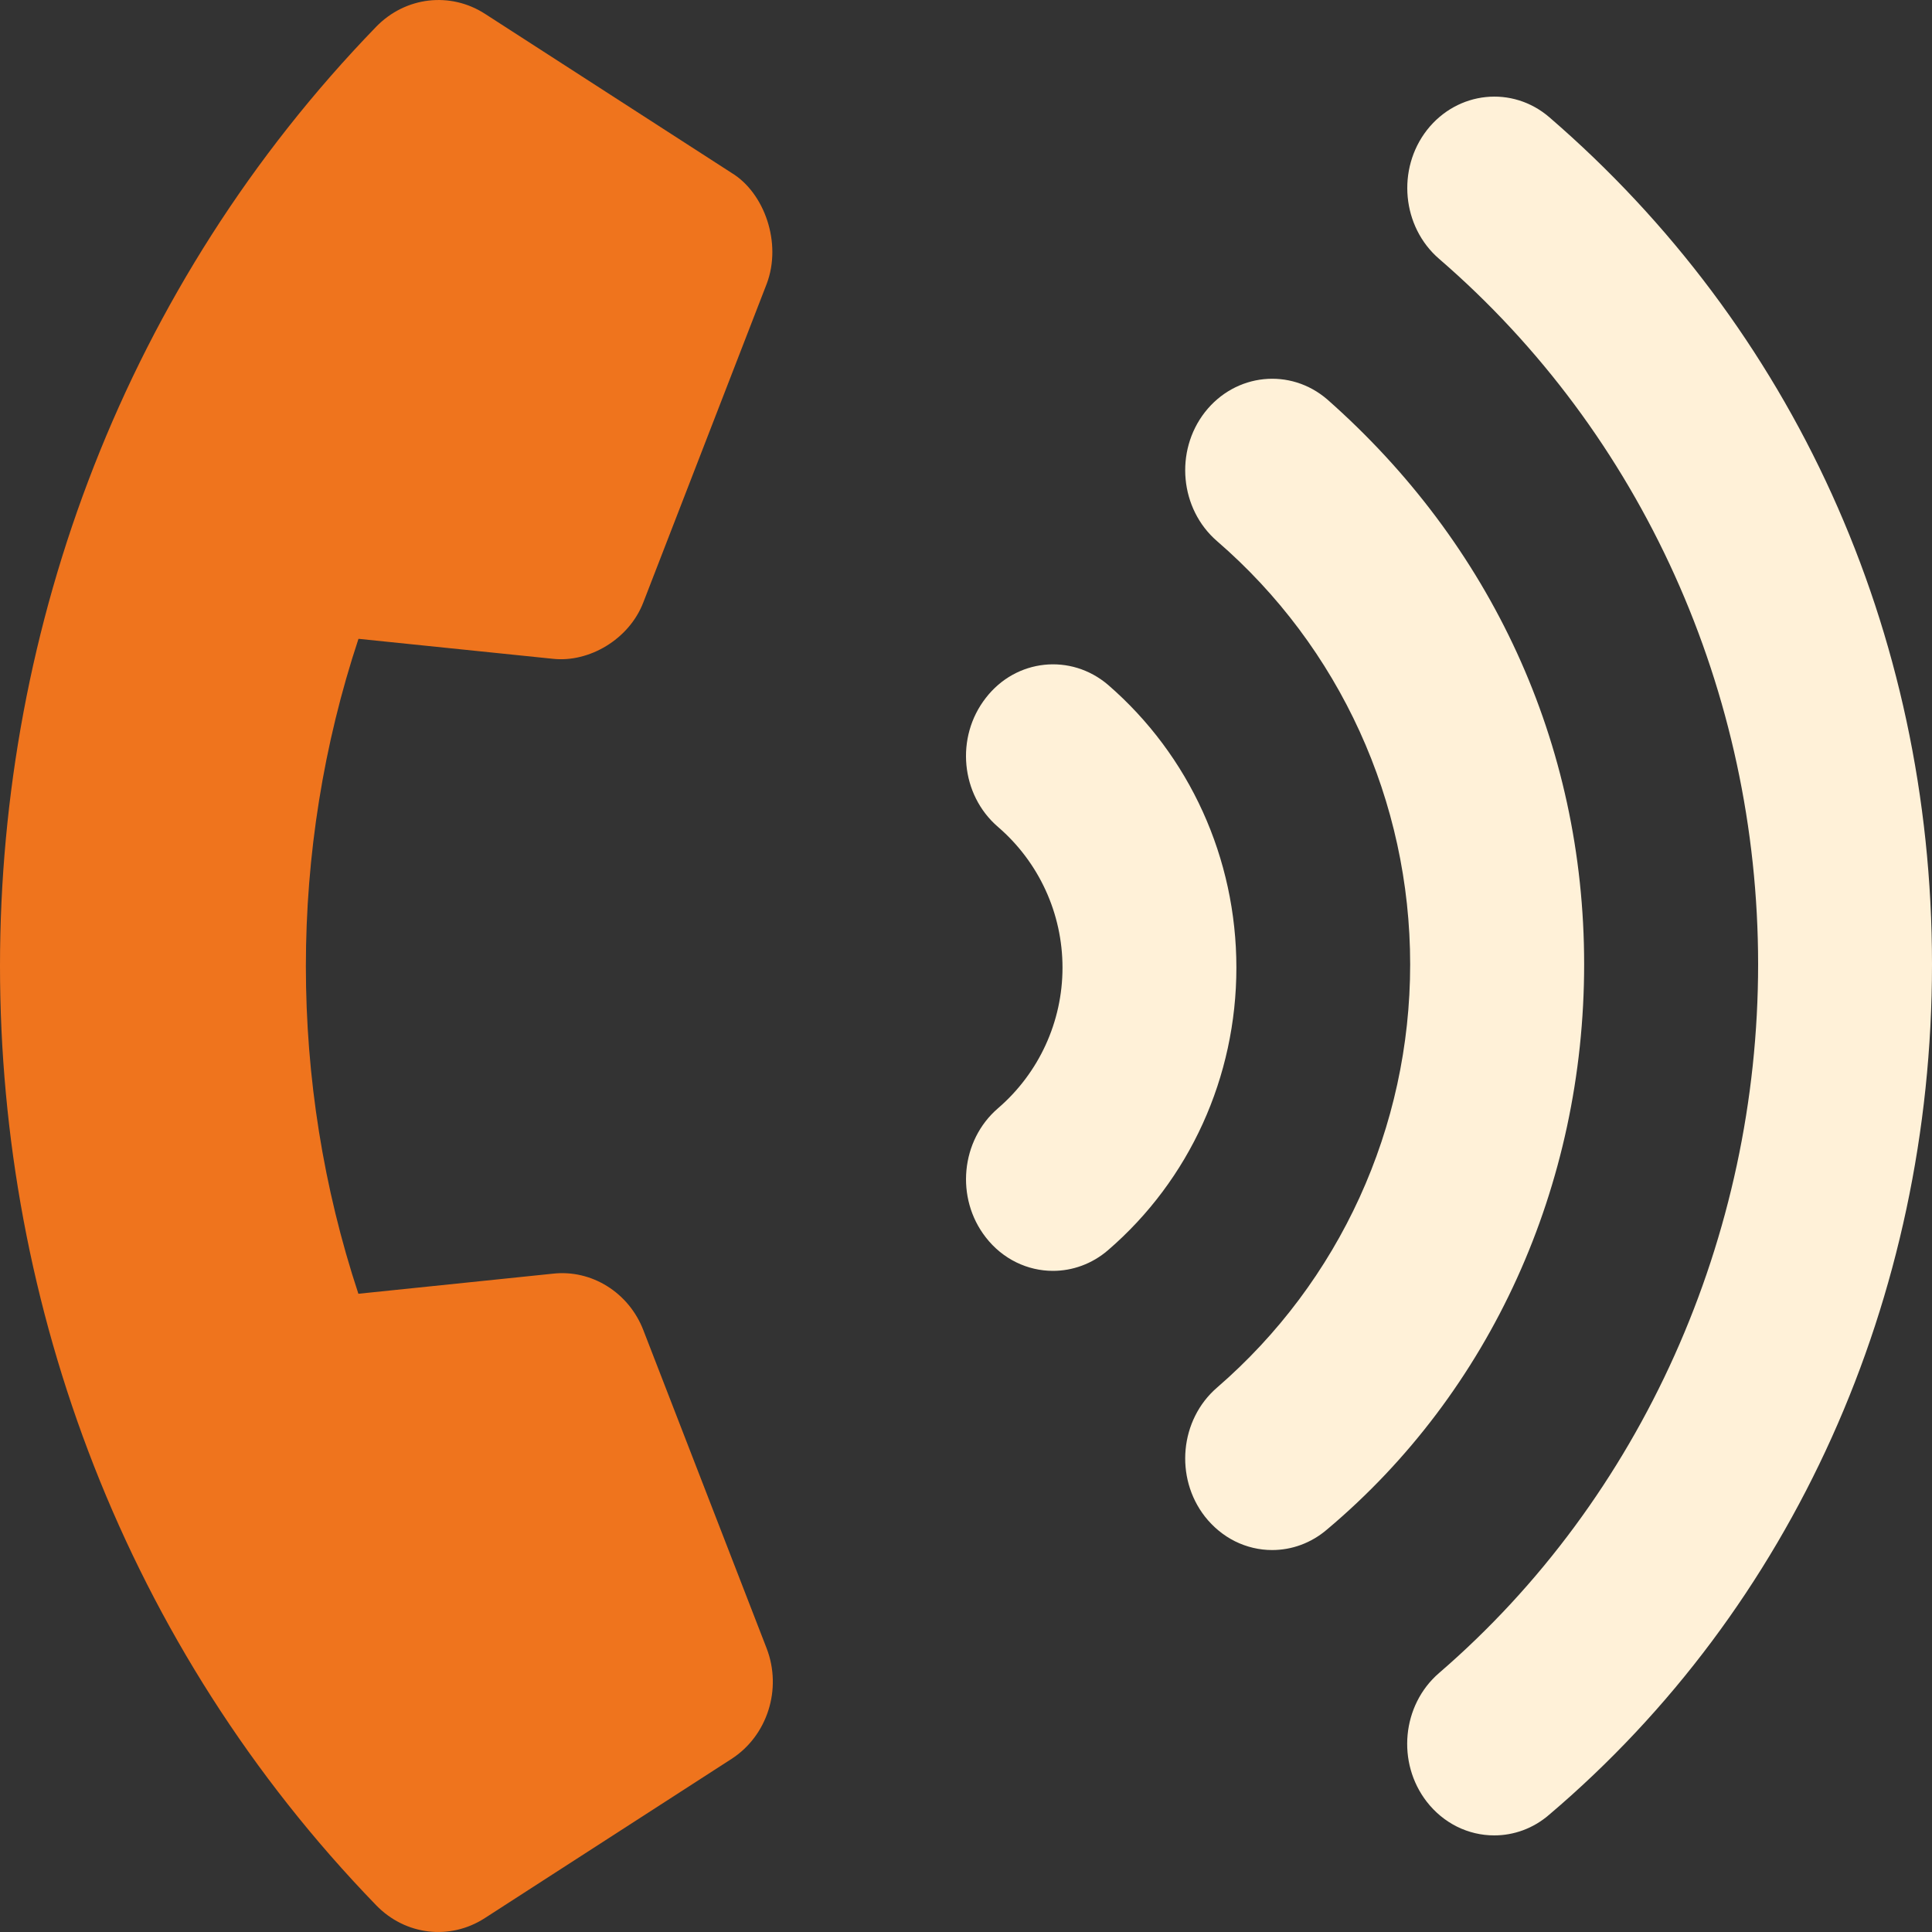
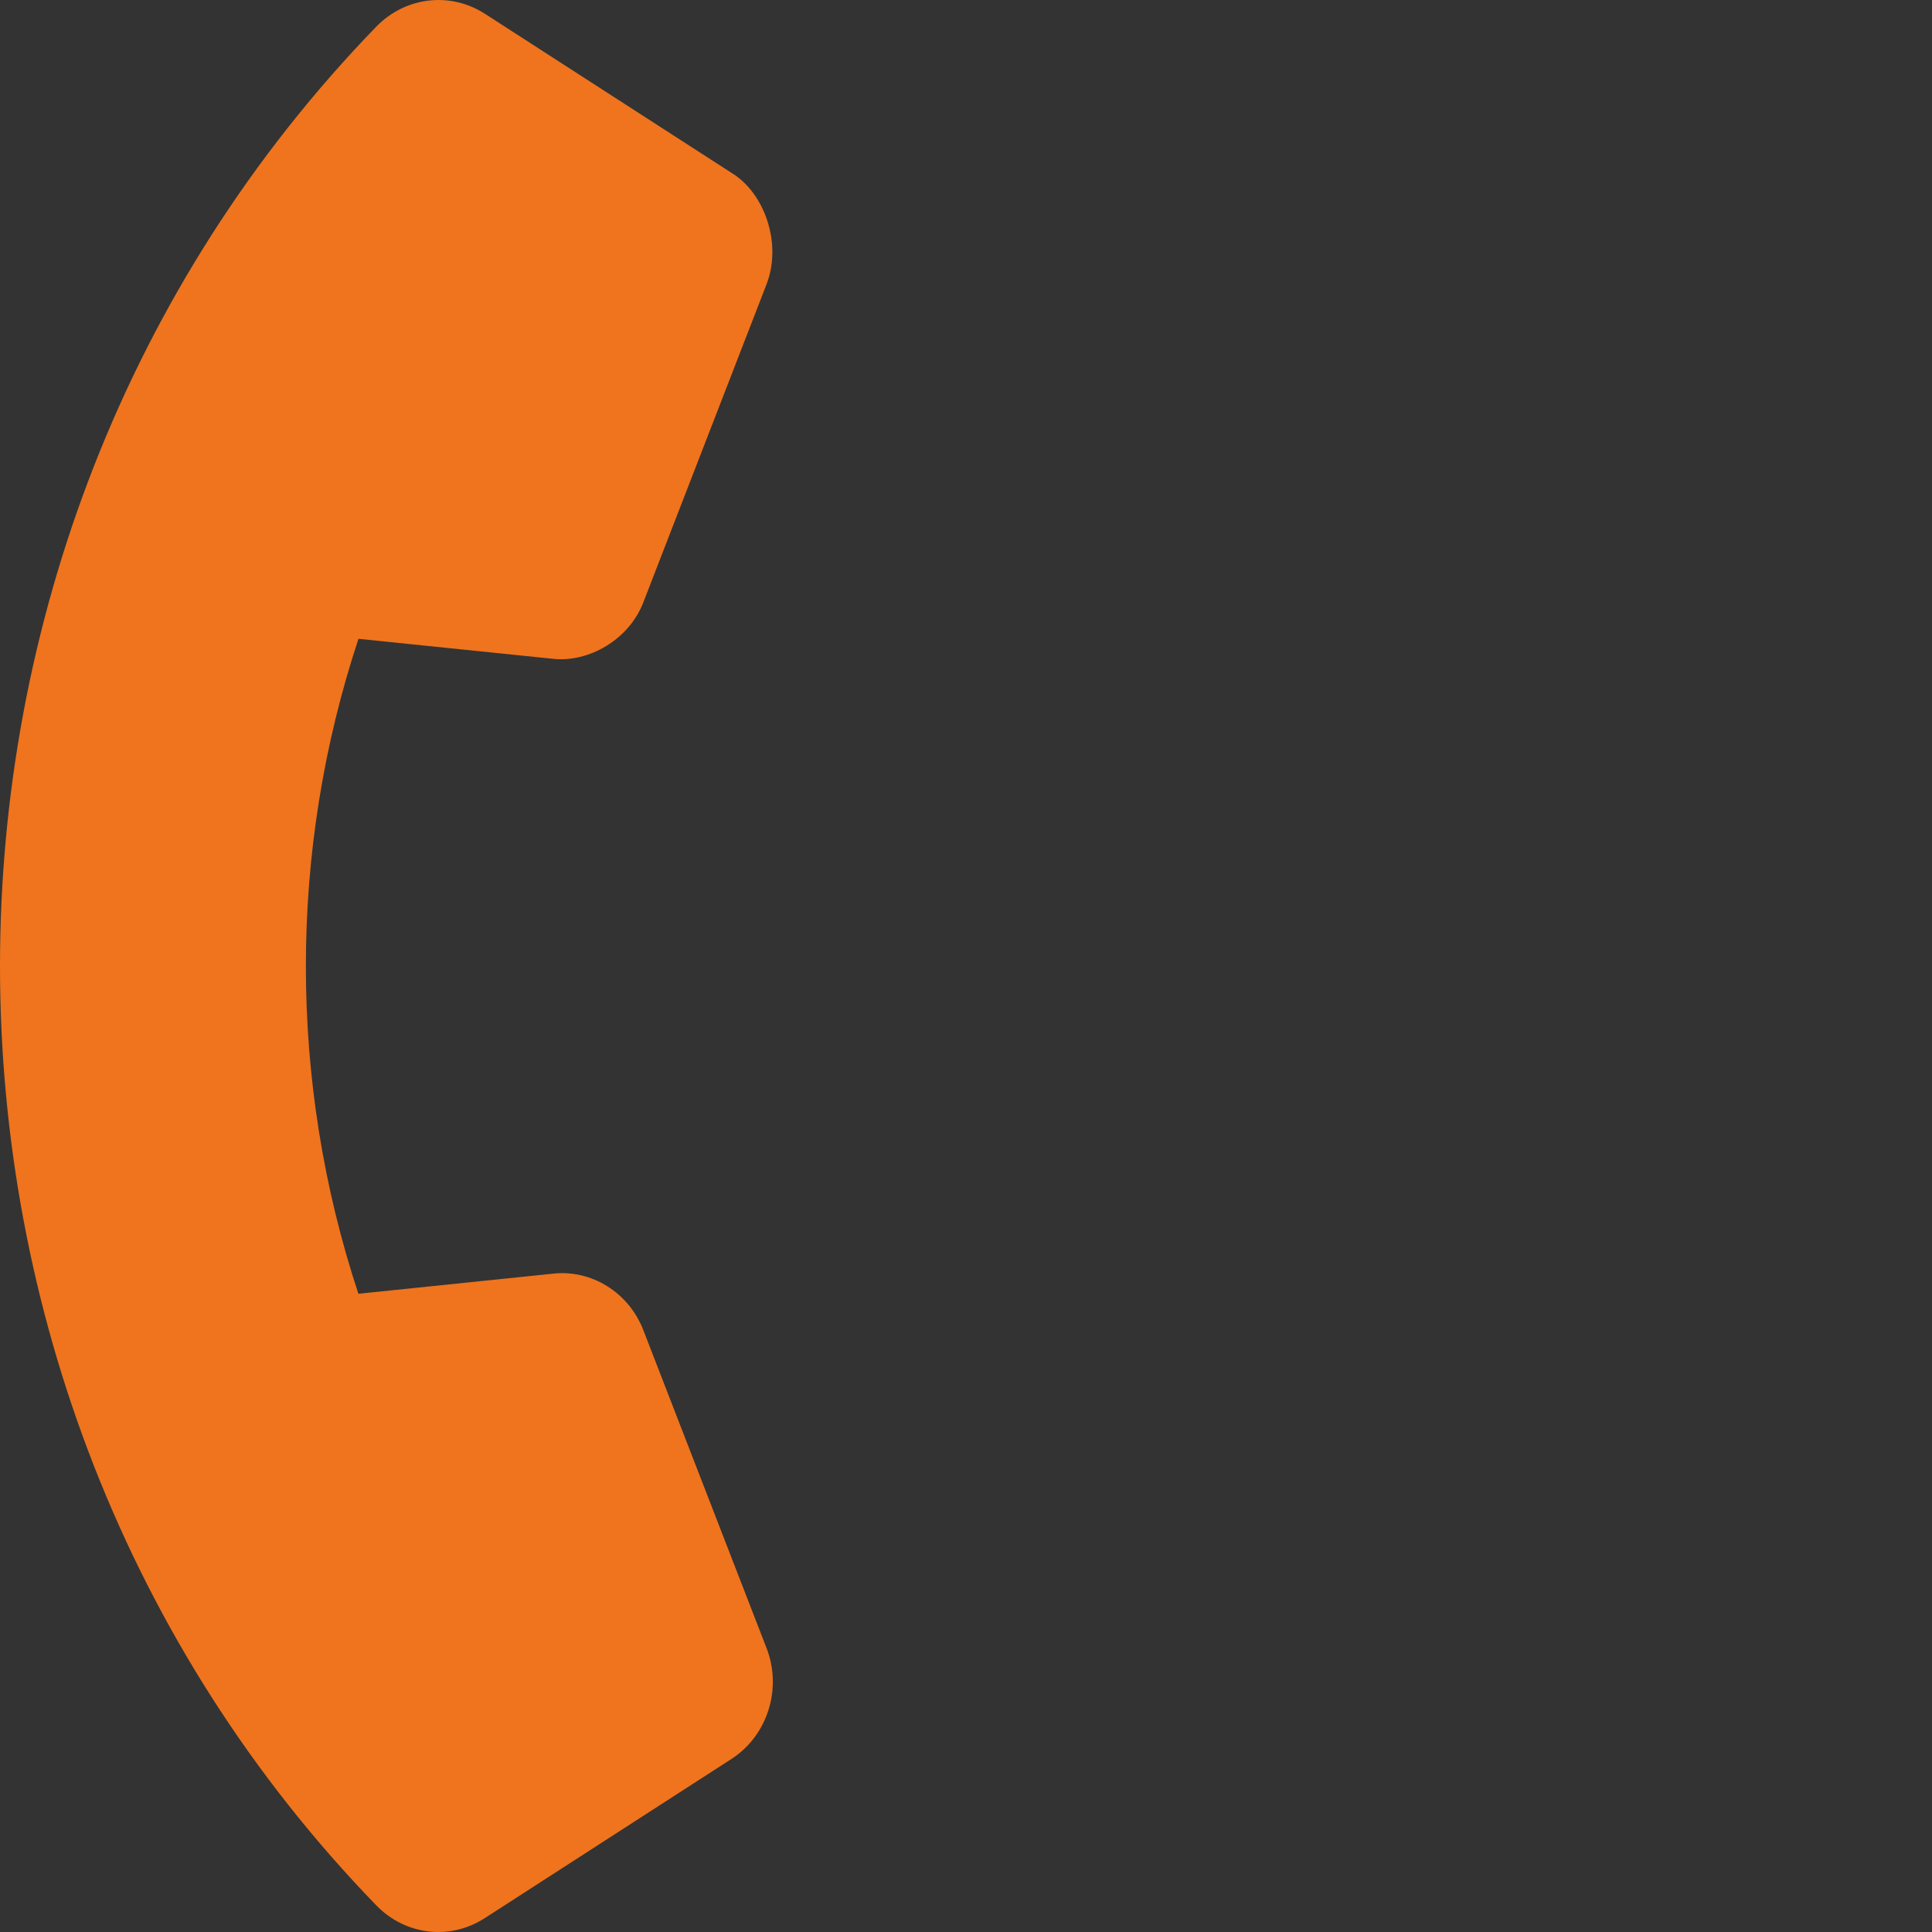
<svg xmlns="http://www.w3.org/2000/svg" width="20" height="20" viewBox="0 0 20 20" fill="none">
  <rect x="0" y="0" width="20" height="20" fill="#333333" stroke="none" />
  <path d="M5.725 6.82C6.096 6.86 6.512 6.621 6.66 6.235L7.937 2.938C8.097 2.514 7.912 1.996 7.575 1.791L5.022 0.144C4.662 -0.089 4.197 -0.035 3.894 0.277C-1.298 5.637 -1.298 14.364 3.894 19.723C4.196 20.035 4.659 20.089 5.019 19.856L7.573 18.208C7.943 17.969 8.099 17.486 7.936 17.063L6.66 13.77C6.51 13.381 6.125 13.14 5.724 13.185L3.71 13.393C2.985 11.199 2.985 8.805 3.711 6.613L5.725 6.82Z" fill="#EF741D" />
-   <path d="M11.471 7.09C11.086 6.761 10.518 6.819 10.205 7.225C9.888 7.631 9.945 8.228 10.331 8.56C10.755 8.925 10.999 9.456 10.999 10.017C10.999 10.577 10.755 11.108 10.331 11.473C9.945 11.805 9.889 12.403 10.204 12.808C10.381 13.037 10.64 13.156 10.9 13.156C11.101 13.156 11.304 13.085 11.47 12.942C12.315 12.214 12.799 11.149 12.799 10.017C12.799 8.885 12.315 7.821 11.471 7.09ZM13.74 4.135C13.357 3.805 12.79 3.862 12.473 4.267C12.158 4.672 12.214 5.269 12.599 5.602C13.869 6.699 14.598 8.295 14.598 9.983C14.598 11.671 13.869 13.266 12.599 14.364C12.214 14.696 12.158 15.294 12.473 15.699C12.558 15.807 12.664 15.895 12.784 15.955C12.905 16.015 13.036 16.046 13.169 16.046C13.371 16.046 13.573 15.975 13.74 15.831C15.432 14.407 16.399 12.274 16.399 9.982C16.399 7.691 15.432 5.628 13.74 4.135ZM16.039 1.214C15.656 0.884 15.089 0.942 14.772 1.346C14.457 1.751 14.513 2.348 14.898 2.68C16.996 4.491 18.2 7.165 18.2 9.982C18.2 12.799 16.996 15.509 14.897 17.319C14.512 17.651 14.456 18.248 14.771 18.653C14.856 18.762 14.962 18.849 15.082 18.909C15.203 18.969 15.334 19 15.468 19C15.669 19 15.871 18.93 16.038 18.785C18.556 16.647 20 13.439 20 9.982C20 6.525 18.556 3.386 16.039 1.214Z" fill="#FFF1D8" />
</svg>